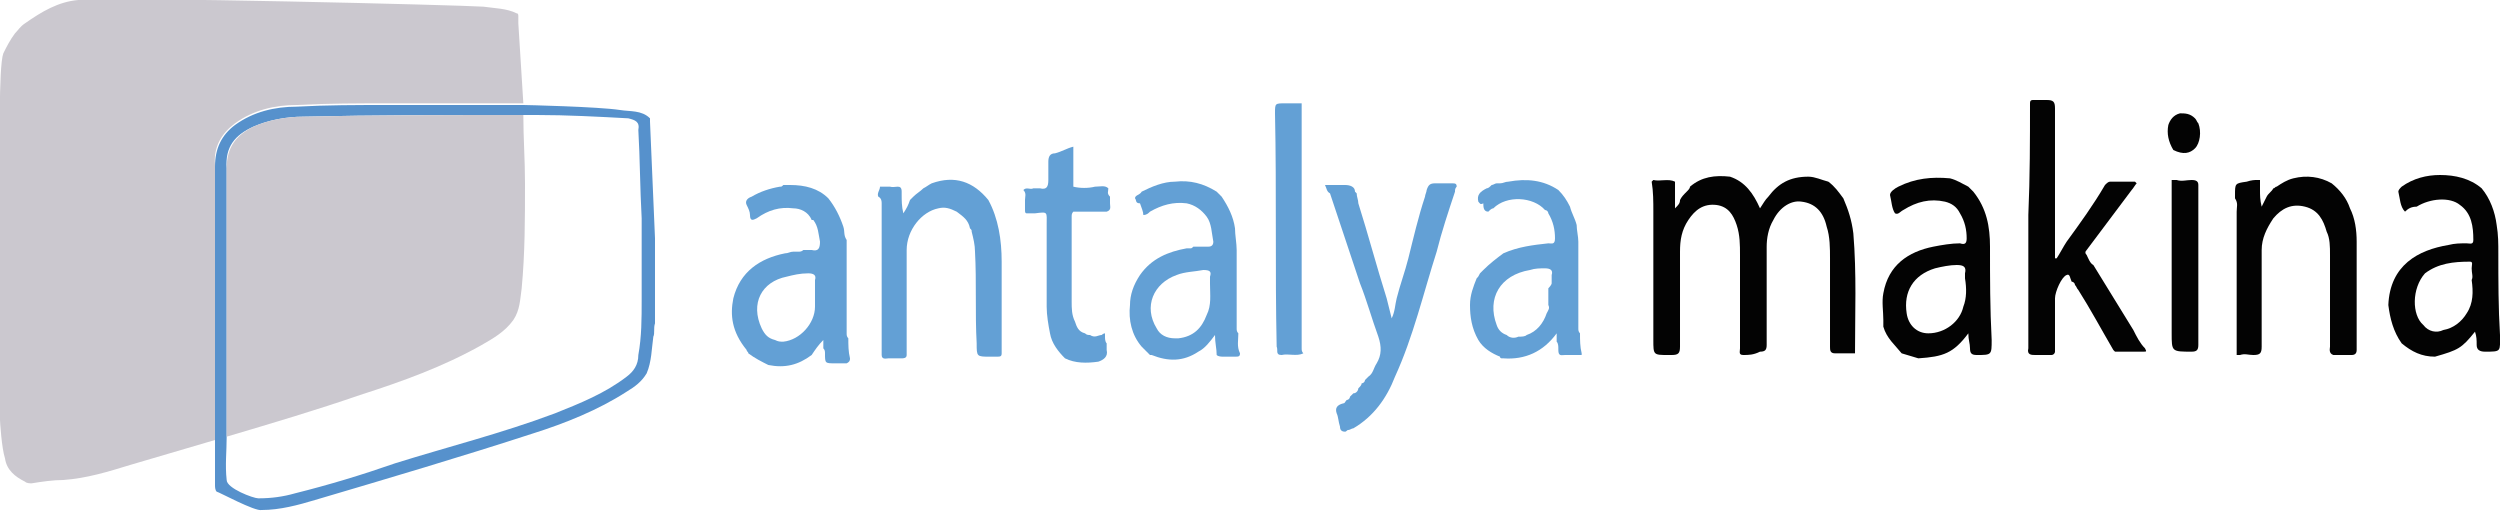
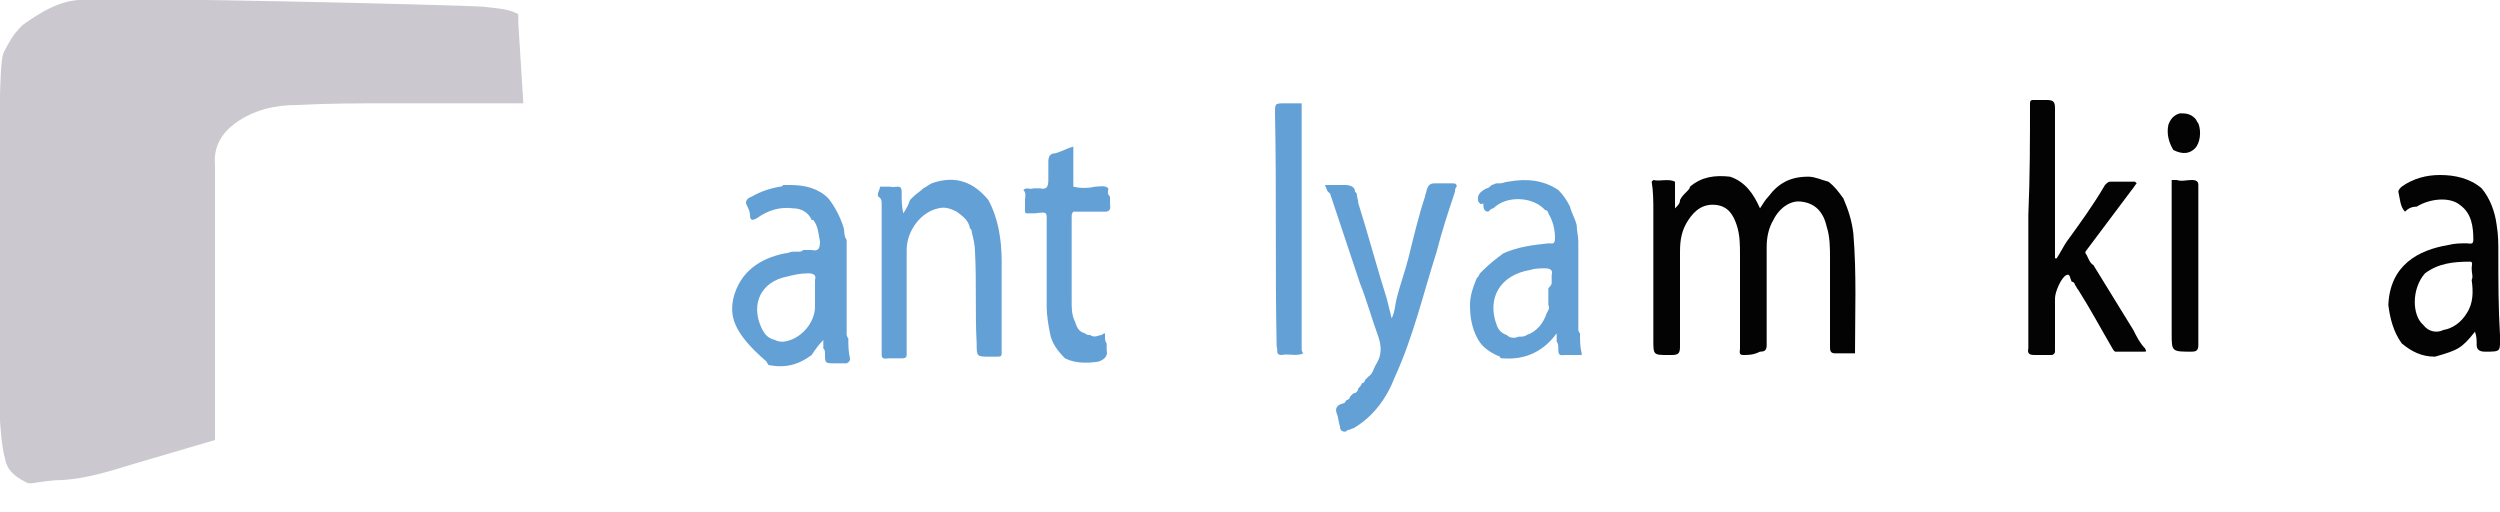
<svg xmlns="http://www.w3.org/2000/svg" version="1.1" id="Layer_1" x="0px" y="0px" viewBox="0 0 150 30.7" style="enable-background:new 0 0 150 30.7;" xml:space="preserve">
  <style type="text/css">
	.st0{fill:#5691CC;}
	.st1{fill:#CBC8CF;}
	.st2{fill:#63A0D5;}
	.st3{fill:#030303;}
</style>
  <g>
-     <path class="st0" d="M13,29.5c-0.1-0.1-0.1-0.3-0.1-0.4c0-0.4,0-2.5,0-2.6c0-1.6,0-3.2,0-4.8c0-3.9,0-7.8,0-11.7   c0-1.1,0.4-1.9,1.2-2.5c1.1-0.8,2.4-1.1,3.7-1.1c1.8-0.1,3.6-0.1,5.5-0.1c2.7,0,5.4,0,8.1,0c0.1,0,4.5,0.1,5.8,0.3   c0.6,0.1,1.3,0,1.8,0.5C39,7.1,39,7.2,39,7.3c0.1,2.3,0.2,4.7,0.3,7c0,1.3,0,2.5,0,3.8c0,0.3,0,0.6,0,0.9c0,0.1,0,0.3,0,0.4   c-0.1,0.3,0,0.6-0.1,0.8c-0.1,0.7-0.1,1.5-0.4,2.2c-0.3,0.5-0.7,0.8-1.2,1.1c-1.7,1.1-3.7,1.9-5.6,2.5c-4.3,1.4-8.7,2.7-13.1,4   c-1,0.3-2.1,0.6-3.2,0.6C15.3,30.7,13.1,29.5,13,29.5z M15.5,29.9c0.8,0,1.5-0.1,2.2-0.3c2-0.5,4-1.1,6-1.8c3.2-1,6.4-1.8,9.6-3   c1.5-0.6,3-1.2,4.3-2.2c0.4-0.3,0.7-0.7,0.7-1.3c0.2-1.1,0.2-2.2,0.2-3.3c0-1.6,0-3.3,0-4.9c-0.1-1.8-0.1-3.6-0.2-5.3   c0.1-0.5-0.2-0.6-0.6-0.7C35.9,7,34,6.9,32.2,6.9c-0.3,0-0.6,0-0.8,0c-0.1,0-0.1,0-0.2,0c-4.3,0-8.7,0-13,0.1c-1,0-2.1,0.2-3,0.6   c-1.1,0.5-1.7,1.2-1.6,2.5c0,3.5,0,7,0,10.5c0,1.9,0,3.7,0,5.6c0,0.9-0.1,1.7,0,2.6C13.6,29.3,15.2,29.9,15.5,29.9z" />
    <path class="st1" d="M31.4,6.2c-2.7,0-5.4,0-8.1,0c-1.8,0-3.6,0-5.5,0.1c-1.3,0-2.6,0.3-3.7,1.1c-0.8,0.6-1.3,1.4-1.2,2.5   c0,3.9,0,7.8,0,11.7c0,1.6,0,3.2,0,4.8c-1.7,0.5-3.4,1-5.1,1.5c-1.3,0.4-2.6,0.8-4,0.9c-0.6,0-1.3,0.1-1.9,0.2c0,0,0,0,0,0   c-0.1,0-0.3,0-0.4-0.1c-0.6-0.3-1.1-0.7-1.2-1.4C0.1,26.9,0,25.3,0,25.2c0-3,0-5.9,0-8.9c0-2.2,0-4.5,0-6.7C0,9.4-0.1,4,0.2,3.2   c0,0,0,0,0,0c0.2-0.4,0.4-0.8,0.7-1.2c0.2-0.2,0.3-0.4,0.6-0.6c1-0.7,2-1.3,3.2-1.4C7.4-0.2,27.5,0.3,29,0.4c0.7,0.1,1.4,0.1,2,0.4   c0.1,0,0.1,0.1,0.1,0.2c0,0.1,0,0.3,0,0.4C31.2,3,31.3,4.6,31.4,6.2z" />
    <path class="st2" d="M79.5,11.1C79.5,11.1,79.6,11.1,79.5,11.1c0.2,0,0.4,0,0.6,0c0.2,0,0.4,0,0.6,0c0.3,0,0.6,0.1,0.6,0.4   c0,0,0.1,0.1,0.1,0.1l0,0c0,0.2,0.1,0.4,0.1,0.6c0.6,1.9,1.1,3.8,1.7,5.7c0.1,0.4,0.2,0.8,0.3,1.2c0.2-0.4,0.2-0.8,0.3-1.2   c0.2-0.8,0.5-1.6,0.7-2.4c0.3-1.2,0.6-2.5,1-3.7c0-0.1,0.1-0.3,0.1-0.4c0.1-0.3,0.2-0.4,0.5-0.4c0.3,0,0.6,0,1,0   c0.2,0,0.3,0,0.3,0.2c-0.1,0.1-0.1,0.2-0.1,0.3c-0.4,1.2-0.8,2.4-1.1,3.6c-0.8,2.5-1.4,5.1-2.5,7.5c-0.5,1.3-1.3,2.4-2.5,3.1   c-0.1,0-0.2,0.1-0.3,0.1c-0.1,0-0.1,0.1-0.2,0.1c-0.2,0-0.3-0.1-0.3-0.3c-0.1-0.3-0.1-0.6-0.2-0.8c-0.1-0.3,0-0.5,0.4-0.6   c0.1,0,0.1-0.1,0.2-0.2c0.1,0,0.2-0.1,0.2-0.2c0.1-0.1,0.1-0.1,0.2-0.2c0.2,0,0.3-0.2,0.3-0.3c0.1-0.1,0.2-0.2,0.2-0.3   c0.1,0,0.2-0.1,0.2-0.2c0.1-0.1,0.1-0.1,0.2-0.2c0.3-0.2,0.3-0.5,0.5-0.8c0.3-0.5,0.3-1,0.1-1.6c-0.4-1.1-0.7-2.2-1.1-3.2   c-0.6-1.8-1.2-3.6-1.8-5.4C79.6,11.5,79.6,11.3,79.5,11.1z" />
    <path class="st3" d="M104.6,21.3c-0.3,0-0.2-0.2-0.2-0.4c0-1.9,0-3.7,0-5.6c0-0.6,0-1.2-0.2-1.8c-0.2-0.6-0.5-1.1-1.2-1.2   c-0.8-0.1-1.3,0.3-1.7,0.9c-0.4,0.6-0.5,1.2-0.5,1.9c0,1.9,0,3.8,0,5.7c0,0.4-0.1,0.5-0.5,0.5c-0.1,0-0.2,0-0.2,0   c-0.9,0-0.9,0-0.9-0.9c0-2.6,0-5.1,0-7.7c0-0.6,0-1.2-0.1-1.8c0,0,0.1-0.1,0.1-0.1c0.4,0.1,0.9-0.1,1.3,0.1c0,0.1,0,0.2,0,0.3   c0,0.2,0,0.4,0,0.6c0,0.2,0,0.4,0,0.7c0.2-0.2,0.3-0.3,0.3-0.5c0.1-0.2,0.2-0.3,0.4-0.5c0.1-0.1,0.2-0.2,0.2-0.3   c0.7-0.6,1.5-0.7,2.4-0.6c0.9,0.3,1.4,1,1.8,1.9c0.2-0.3,0.3-0.5,0.5-0.7c0.6-0.8,1.3-1.2,2.4-1.2c0.4,0,0.8,0.2,1.2,0.3   c0.4,0.3,0.6,0.6,0.9,1c0.3,0.7,0.5,1.3,0.6,2.1c0.2,2.4,0.1,4.8,0.1,7.2l0,0c-0.3,0-0.6,0-0.8,0c-0.1,0-0.3,0-0.4,0   c-0.3,0-0.3-0.2-0.3-0.4c0-1.8,0-3.5,0-5.3c0-0.6,0-1.3-0.2-1.9c-0.2-0.9-0.7-1.4-1.5-1.5c-0.6-0.1-1.3,0.3-1.7,1.1   c-0.3,0.5-0.4,1.1-0.4,1.6c0,1.6,0,3.2,0,4.8c0,0.4,0,0.7,0,1.1c0,0.3-0.1,0.4-0.4,0.4C105.2,21.3,104.9,21.3,104.6,21.3z" />
    <path class="st3" d="M144.3,12.7c-0.3-0.3-0.3-0.8-0.4-1.2c0-0.1,0.1-0.2,0.2-0.3c0.7-0.5,1.5-0.7,2.3-0.7c0.9,0,1.8,0.2,2.5,0.8   c0.5,0.6,0.8,1.4,0.9,2.2c0.1,0.6,0.1,1.1,0.1,1.7c0,1.6,0,3.3,0.1,4.9c0,1,0.1,1-0.9,1c-0.3,0-0.5-0.1-0.5-0.4   c0-0.3,0-0.5-0.1-0.8c-0.8,1-1,1.1-2.4,1.5c-0.8,0-1.4-0.3-2-0.8c-0.5-0.7-0.7-1.5-0.8-2.3c0.1-2.4,1.8-3.3,3.6-3.6   c0.4-0.1,0.7-0.1,1.1-0.1c0.2,0,0.4,0.1,0.4-0.2c0-0.8-0.1-1.6-0.8-2.1c-0.6-0.5-1.8-0.4-2.6,0.1C144.7,12.4,144.5,12.5,144.3,12.7   z M145.4,19.5c0.3,0.4,0.8,0.5,1.2,0.3c0.6-0.1,1.1-0.5,1.4-1c0.4-0.6,0.4-1.3,0.3-2c0.1-0.2,0-0.4,0-0.7c0-0.2,0.1-0.4-0.1-0.4   c-1,0-1.9,0.1-2.7,0.7C144.7,17.3,144.7,18.9,145.4,19.5z" />
-     <path class="st3" d="M135.4,10.8c0.1,0,0.2,0,0.2,0c0,0.1,0,0.2,0,0.2c0,0.1,0,0.3,0,0.4c0,0.3,0,0.6,0.1,1   c0.1-0.2,0.2-0.4,0.3-0.6c0.1-0.2,0.3-0.3,0.4-0.5c0.1,0,0.1-0.1,0.2-0.1c0.3-0.2,0.6-0.4,1-0.5c0.8-0.2,1.6-0.1,2.3,0.3   c0.5,0.4,0.9,0.9,1.1,1.5c0.3,0.6,0.4,1.3,0.4,2c0,2.2,0,4.3,0,6.5c0,0.2-0.1,0.3-0.3,0.3c-0.4,0-0.7,0-1.1,0   c-0.3-0.1-0.2-0.4-0.2-0.5c0-1.8,0-3.7,0-5.5c0-0.5,0-1-0.2-1.4c-0.2-0.7-0.5-1.3-1.3-1.5c-0.8-0.2-1.4,0.1-1.9,0.7   c-0.4,0.6-0.7,1.2-0.7,1.9c0,1.9,0,3.9,0,5.8c0,0.4-0.1,0.5-0.5,0.5c-0.3,0-0.5-0.1-0.8,0c-0.1,0-0.1,0-0.2,0c0,0,0-0.1,0-0.1   c0-0.1,0-0.1,0-0.2c0-2.8,0-5.5,0-8.3c0-0.3,0.1-0.5-0.1-0.8c0-0.1,0-0.1,0-0.2c0-0.7,0-0.7,0.7-0.8   C135.1,10.8,135.3,10.8,135.4,10.8z" />
-     <path class="st2" d="M44,17.9c0.4-1.6,1.6-2.4,3.1-2.7c0.2,0,0.3-0.1,0.5-0.1c0,0,0.1,0,0.1,0c0.1,0,0.1,0,0.2,0   c0.1,0,0.2,0,0.3-0.1c0.1,0,0.1,0,0.2,0c0.1,0,0.2,0,0.3,0c0.4,0.1,0.5-0.1,0.5-0.5c-0.1-0.5-0.1-0.9-0.4-1.3c0,0-0.1,0-0.1,0   c0,0,0,0,0,0c-0.2-0.5-0.7-0.7-1.1-0.7c-0.8-0.1-1.5,0.1-2.2,0.6c-0.2,0.1-0.4,0.2-0.4-0.2c0-0.2-0.1-0.4-0.2-0.6   c-0.1-0.2,0-0.4,0.3-0.5c0.5-0.3,1.1-0.5,1.7-0.6c0.1,0,0.1,0,0.2-0.1c0.1,0,0.3,0,0.4,0c0.9,0,1.7,0.2,2.3,0.8   c0.4,0.5,0.7,1.1,0.9,1.7c0.1,0.3,0,0.5,0.2,0.8c0,0.1,0,0.3,0,0.4c0,1.7,0,3.5,0,5.2c0,0.1,0,0.2,0.1,0.3c0,0.4,0,0.8,0.1,1.2   c0,0.1,0,0.2-0.2,0.3c-0.2,0-0.4,0-0.7,0c-0.6,0-0.6,0-0.6-0.6c0-0.1,0-0.2-0.1-0.3c0-0.1,0-0.3,0-0.5c-0.3,0.3-0.5,0.6-0.7,0.9   c-0.8,0.6-1.6,0.8-2.6,0.6c-0.4-0.2-0.8-0.4-1.2-0.7l0,0c0-0.1-0.1-0.1-0.1-0.2C43.9,19.9,43.8,18.9,44,17.9z M45.7,19.7   C45.7,19.7,45.7,19.7,45.7,19.7c0.2,0.4,0.4,0.6,0.8,0.7c0.2,0.1,0.3,0.1,0.5,0.1c1-0.1,1.9-1.1,1.9-2.1c0-0.4,0-0.8,0-1.2   c0-0.1,0-0.3,0-0.4c0.1-0.3-0.1-0.4-0.4-0.4c-0.5,0-0.9,0.1-1.3,0.2C45.7,16.9,45,18.2,45.7,19.7C45.7,19.6,45.7,19.7,45.7,19.7z" />
-     <path class="st1" d="M13.6,26.2c0-1.9,0-3.7,0-5.6c0-3.5,0-7,0-10.5c0-1.3,0.6-2,1.6-2.5c0.9-0.4,2-0.6,3-0.6   c4.3-0.1,8.7-0.1,13-0.1c0.1,0,0.1,0,0.2,0c0,1.4,0.1,2.7,0.1,4.1c0,2.1,0,4.2-0.2,6.3c-0.1,0.7-0.1,1.3-0.5,1.9   c-0.5,0.7-1.2,1.1-1.9,1.5c-2.3,1.3-4.8,2.2-7.3,3C19,24.6,16.3,25.4,13.6,26.2C13.6,26.2,13.6,26.2,13.6,26.2z" />
+     <path class="st2" d="M44,17.9c0.4-1.6,1.6-2.4,3.1-2.7c0.2,0,0.3-0.1,0.5-0.1c0,0,0.1,0,0.1,0c0.1,0,0.1,0,0.2,0   c0.1,0,0.2,0,0.3-0.1c0.1,0,0.1,0,0.2,0c0.1,0,0.2,0,0.3,0c0.4,0.1,0.5-0.1,0.5-0.5c-0.1-0.5-0.1-0.9-0.4-1.3c0,0-0.1,0-0.1,0   c0,0,0,0,0,0c-0.2-0.5-0.7-0.7-1.1-0.7c-0.8-0.1-1.5,0.1-2.2,0.6c-0.2,0.1-0.4,0.2-0.4-0.2c0-0.2-0.1-0.4-0.2-0.6   c-0.1-0.2,0-0.4,0.3-0.5c0.5-0.3,1.1-0.5,1.7-0.6c0.1,0,0.1,0,0.2-0.1c0.1,0,0.3,0,0.4,0c0.9,0,1.7,0.2,2.3,0.8   c0.4,0.5,0.7,1.1,0.9,1.7c0.1,0.3,0,0.5,0.2,0.8c0,0.1,0,0.3,0,0.4c0,1.7,0,3.5,0,5.2c0,0.1,0,0.2,0.1,0.3c0,0.4,0,0.8,0.1,1.2   c0,0.1,0,0.2-0.2,0.3c-0.2,0-0.4,0-0.7,0c-0.6,0-0.6,0-0.6-0.6c0-0.1,0-0.2-0.1-0.3c0-0.1,0-0.3,0-0.5c-0.3,0.3-0.5,0.6-0.7,0.9   c-0.8,0.6-1.6,0.8-2.6,0.6l0,0c0-0.1-0.1-0.1-0.1-0.2C43.9,19.9,43.8,18.9,44,17.9z M45.7,19.7   C45.7,19.7,45.7,19.7,45.7,19.7c0.2,0.4,0.4,0.6,0.8,0.7c0.2,0.1,0.3,0.1,0.5,0.1c1-0.1,1.9-1.1,1.9-2.1c0-0.4,0-0.8,0-1.2   c0-0.1,0-0.3,0-0.4c0.1-0.3-0.1-0.4-0.4-0.4c-0.5,0-0.9,0.1-1.3,0.2C45.7,16.9,45,18.2,45.7,19.7C45.7,19.6,45.7,19.7,45.7,19.7z" />
    <path class="st2" d="M88.7,12.1c-0.1-0.4,0.1-0.6,0.5-0.8c0.1,0,0.2-0.1,0.3-0.2c0.1,0,0.2-0.1,0.3-0.1c0.1,0,0.1,0,0.2,0   c0.2,0,0.3-0.1,0.5-0.1c1.1-0.2,2.1-0.1,3,0.5c0.3,0.3,0.5,0.6,0.7,1c0.1,0.4,0.3,0.7,0.4,1.1c0,0.3,0.1,0.7,0.1,1   c0,1.7,0,3.5,0,5.2c0,0.1,0,0.2,0.1,0.3c0,0.4,0,0.8,0.1,1.2c0,0,0,0.1,0,0.1c-0.3,0-0.7,0-1,0c-0.2,0-0.4,0.1-0.4-0.3   c0,0,0,0,0-0.1c0-0.1,0-0.3-0.1-0.4c0-0.2,0-0.3,0-0.5c-0.8,1.1-1.9,1.6-3.2,1.5c0,0-0.1,0-0.1,0c0,0-0.1,0-0.1-0.1   c-0.5-0.2-1-0.5-1.3-1c-0.4-0.7-0.5-1.4-0.5-2.1c0-0.6,0.2-1.1,0.4-1.6c0,0,0,0,0,0c0.1-0.1,0.1-0.1,0.2-0.3c0,0,0,0,0,0   c0.1-0.1,0.1-0.1,0.2-0.2c0.4-0.4,0.8-0.7,1.2-1c0.9-0.4,1.8-0.5,2.7-0.6c0.2,0,0.4,0.1,0.4-0.3c0-0.5-0.1-1-0.4-1.5   c0-0.1-0.1-0.2-0.2-0.2l0,0c-0.7-0.8-2.3-0.9-3.1-0.1c-0.1,0-0.2,0.1-0.3,0.2c-0.3,0-0.3-0.3-0.3-0.5   C88.8,12.3,88.8,12.2,88.7,12.1z M93.1,17c0-0.1,0-0.2,0-0.2c0-0.1,0-0.2,0-0.3c0.1-0.3-0.1-0.4-0.4-0.4c-0.3,0-0.6,0-0.9,0.1   c-1.8,0.3-2.6,1.7-2,3.3c0.1,0.3,0.3,0.5,0.6,0.6c0.2,0.2,0.5,0.2,0.7,0.1c0.2,0,0.4,0,0.5-0.1c0.6-0.2,1-0.7,1.2-1.3   c0.1-0.2,0.2-0.3,0.1-0.5c0-0.3,0-0.7,0-1C93.1,17.1,93.1,17,93.1,17z" />
    <path class="st2" d="M76.5,6.8c0-0.6,0-0.6,0.6-0.6c0.3,0,0.7,0,1,0c0,0.2,0,0.3,0,0.5c0,0.1,0,0.3,0,0.4c0,0.5,0,1.1,0,1.6   c0,4.1,0,8.1,0,12.2c0,0.1,0,0.2,0.1,0.3c-0.4,0.2-0.9,0-1.3,0.1c-0.4,0-0.2-0.3-0.3-0.5C76.5,16.2,76.6,11.5,76.5,6.8z" />
-     <path class="st2" d="M68.1,11.9c0-0.2,0.3-0.2,0.4-0.4c0.6-0.3,1.3-0.6,2-0.6c0.9-0.1,1.7,0.1,2.5,0.6c0,0,0.1,0.1,0.1,0.1   c0,0,0,0,0,0c0,0,0.1,0.1,0.1,0.1l0,0c0,0,0.1,0.1,0.1,0.1l0,0c0.4,0.6,0.7,1.2,0.8,1.9c0,0.4,0.1,0.9,0.1,1.3c0,1.6,0,3.1,0,4.7   c0,0.1,0,0.2,0.1,0.3c0,0.4-0.1,0.8,0.1,1.2c0,0.2-0.1,0.2-0.3,0.2c-0.2,0-0.5,0-0.7,0c-0.1,0-0.3,0-0.4-0.1c0-0.4-0.1-0.7-0.1-1.2   c-0.3,0.4-0.6,0.8-1,1c-0.9,0.6-1.8,0.6-2.8,0.2c0,0-0.1,0-0.1,0c0,0-0.1-0.1-0.1-0.1c-0.1-0.1-0.3-0.3-0.4-0.4   c-0.6-0.7-0.8-1.6-0.7-2.5c0-0.6,0.2-1.2,0.6-1.8c0.7-1,1.7-1.4,2.8-1.6l0,0l0,0c0.1,0,0.1,0,0.2,0c0.1,0,0.1,0,0.2-0.1   c0.1,0,0.2,0,0.2,0c0.2,0,0.5,0,0.7,0c0.2,0,0.3-0.1,0.3-0.3c-0.1-0.5-0.1-1.1-0.4-1.5c-0.3-0.4-0.7-0.7-1.2-0.8   c-0.8-0.1-1.5,0.1-2.2,0.5c-0.1,0.1-0.2,0.2-0.4,0.2l0,0c0-0.2-0.1-0.4-0.2-0.7C68.1,12.2,68.2,12,68.1,11.9z M72.6,16.6   c0.1-0.3,0-0.4-0.4-0.4c-0.5,0.1-1.1,0.1-1.6,0.3c-1.4,0.5-2,1.9-1.2,3.2c0.2,0.4,0.6,0.6,1.1,0.6c0.1,0,0.1,0,0.2,0l0,0l0,0   c0.9-0.1,1.4-0.6,1.7-1.4c0.3-0.6,0.2-1.2,0.2-1.9C72.6,16.9,72.6,16.7,72.6,16.6z" />
    <path class="st2" d="M66.3,20c0,0.1,0,0.1,0,0.2c0,0.1,0,0.3,0.1,0.4c0,0.1,0,0.2,0,0.4c0.1,0.4-0.2,0.6-0.5,0.7   c-0.7,0.1-1.4,0.1-2-0.2c-0.4-0.4-0.8-0.9-0.9-1.5c-0.1-0.5-0.2-1.1-0.2-1.6c0-1.6,0-3.3,0-4.9c0-0.8,0.1-0.8-0.7-0.7   c-0.2,0-0.3,0-0.5,0c-0.1,0-0.1-0.1-0.1-0.2c0-0.2,0-0.4,0-0.6c0-0.2,0.1-0.4-0.1-0.6c0.2-0.2,0.4,0,0.6-0.1c0.1,0,0.2,0,0.4,0   c0.4,0.1,0.5-0.1,0.5-0.5c0-0.4,0-0.7,0-1.1c0-0.3,0.1-0.5,0.4-0.5c0.4-0.1,0.7-0.3,1.1-0.4c0,0.1,0,0.1,0,0.2c0,0.1,0,0.3,0,0.4   c0,0.6,0,1.2,0,1.8c0.4,0.1,0.9,0.1,1.3,0c0.3,0,0.6-0.1,0.8,0.1c0,0.2-0.1,0.3,0.1,0.5c0,0.1,0,0.3,0,0.4c0,0.2,0.1,0.4-0.2,0.5   c-0.1,0-0.3,0-0.4,0c-0.5,0-1,0-1.6,0c-0.1,0.1-0.1,0.2-0.1,0.3c0,1.7,0,3.4,0,5.1c0,0.4,0,0.8,0.2,1.2c0.1,0.3,0.2,0.6,0.6,0.7   c0.1,0.1,0.2,0.1,0.3,0.1c0.3,0.2,0.5,0,0.7,0C66.1,20.1,66.2,20,66.3,20C66.3,20,66.3,20,66.3,20z" />
    <path class="st2" d="M52.7,11.8c-0.1-0.2,0.1-0.4,0.1-0.6c0.2,0,0.4,0,0.6,0c0.3,0.1,0.7-0.2,0.7,0.3c0,0.1,0,0.2,0,0.2   c0,0.3,0,0.7,0.1,1.1c0.2-0.3,0.3-0.5,0.4-0.8c0.1-0.1,0.1-0.1,0.2-0.2c0.2-0.2,0.4-0.3,0.6-0.5c0.2-0.1,0.3-0.2,0.5-0.3   c1.4-0.5,2.5-0.1,3.4,1c0.6,1.1,0.8,2.4,0.8,3.7c0,1.8,0,3.6,0,5.5c0,0.2-0.1,0.2-0.3,0.2c-0.1,0-0.3,0-0.4,0c-0.8,0-0.8,0-0.8-0.8   c-0.1-1.8,0-3.7-0.1-5.5c0-0.4-0.1-0.8-0.2-1.2c0-0.1,0-0.1-0.1-0.2c0,0,0,0,0,0c-0.1-0.5-0.4-0.7-0.8-1c-0.4-0.2-0.7-0.3-1.1-0.2   c-1,0.2-1.9,1.3-1.9,2.5c0,2.1,0,4.2,0,6.3c0,0.2-0.2,0.2-0.3,0.2c-0.3,0-0.6,0-0.8,0c-0.1,0-0.4,0.1-0.4-0.2c0-0.1,0-0.1,0-0.2   c0-3,0-5.9,0-8.9C52.9,12.1,52.9,11.9,52.7,11.8z" />
-     <path class="st3" d="M113.7,12.8c-0.2-0.3-0.2-0.7-0.3-1.1c0-0.2,0.3-0.4,0.5-0.5c1-0.5,2-0.6,3.1-0.5c0.4,0.1,0.7,0.3,1.1,0.5   c0.1,0.1,0.2,0.2,0.3,0.3l0,0c0.8,1,1,2.1,1,3.3c0,1.9,0,3.7,0.1,5.6c0,0.9,0,0.9-0.9,0.9c-0.3,0-0.4-0.1-0.4-0.4   c0-0.3-0.1-0.5-0.1-0.9c-0.9,1.2-1.5,1.4-3,1.5c-0.3-0.1-0.7-0.2-1-0.3c-0.4-0.5-0.9-0.9-1.1-1.6c0-0.1,0-0.1,0-0.2   c0-0.1,0-0.1,0-0.2c0-0.5-0.1-1.1,0-1.6c0.3-1.7,1.5-2.5,3-2.8c0.5-0.1,1.1-0.2,1.6-0.2c0.3,0.1,0.4,0,0.4-0.3c0-0.5-0.1-1-0.4-1.5   c-0.2-0.4-0.5-0.6-0.9-0.7c-0.9-0.2-1.7,0-2.5,0.5C114,12.7,113.9,12.9,113.7,12.8z M117.9,16.7c0-0.1,0-0.2,0-0.3   c0.1-0.4-0.1-0.5-0.5-0.5c-0.4,0-0.9,0.1-1.3,0.2c-1.3,0.4-1.9,1.4-1.7,2.7c0.1,0.7,0.6,1.2,1.3,1.2c1,0,1.9-0.7,2.1-1.6   C118,17.9,118,17.3,117.9,16.7z" />
    <path class="st3" d="M130.3,10.8c0.1,0,0.2,0,0.3,0c0.3,0.1,0.6,0,0.9,0c0.3,0,0.4,0.1,0.4,0.3c0,0.9,0,1.8,0,2.6c0,2.3,0,4.7,0,7   c0,0.3-0.1,0.4-0.4,0.4c-1.2,0-1.2,0-1.2-1.1c0-2.9,0-5.8,0-8.8C130.3,11.1,130.3,11,130.3,10.8z" />
    <path class="st3" d="M121.8,6.2c0-0.2,0.1-0.2,0.2-0.2c0.3,0,0.6,0,0.8,0c0.4,0,0.5,0.1,0.5,0.5c0,1.9,0,3.7,0,5.6   c0,1.1,0,2.3,0,3.4c0,0,0.1,0,0.1,0c0.2-0.3,0.4-0.7,0.6-1c0.8-1.1,1.6-2.2,2.3-3.4c0.1-0.1,0.2-0.2,0.3-0.2c0.5,0,1,0,1.5,0   c0,0,0.1,0.1,0.1,0.1c-0.1,0.1-0.2,0.3-0.3,0.4c-0.9,1.2-1.8,2.4-2.7,3.6c-0.1,0.1-0.1,0.2,0,0.3c0.1,0.2,0.2,0.5,0.4,0.6   c0.8,1.3,1.6,2.6,2.4,3.9c0.2,0.4,0.4,0.8,0.7,1.1c0.1,0.2,0.1,0.2-0.1,0.2c-0.5,0-1,0-1.5,0c-0.1,0-0.2,0-0.2,0   c0,0-0.1-0.1-0.1-0.1c-0.7-1.2-1.4-2.5-2.1-3.6c-0.1-0.1-0.1-0.2-0.2-0.3c0-0.1-0.1-0.2-0.2-0.2c-0.1-0.2-0.1-0.5-0.3-0.4   c-0.3,0.1-0.7,1-0.7,1.4c0,1.1,0,2.1,0,3.2c0,0.1-0.1,0.2-0.2,0.2c-0.3,0-0.5,0-0.8,0c-0.1,0-0.2,0-0.2,0c-0.2,0-0.5,0-0.4-0.4   c0-2.6,0-5.3,0-7.9c0,0,0-0.1,0-0.1C121.8,10.6,121.8,8.4,121.8,6.2z" />
    <path class="st3" d="M130.1,7.5c0.1-0.3,0.3-0.6,0.7-0.7c0.3,0,0.6,0,0.9,0.3c0.1,0.1,0.1,0.2,0.2,0.3c0.2,0.5,0.1,1.2-0.2,1.5   c-0.3,0.3-0.7,0.4-1.3,0.1C130.1,8.5,130,8,130.1,7.5z" />
  </g>
</svg>